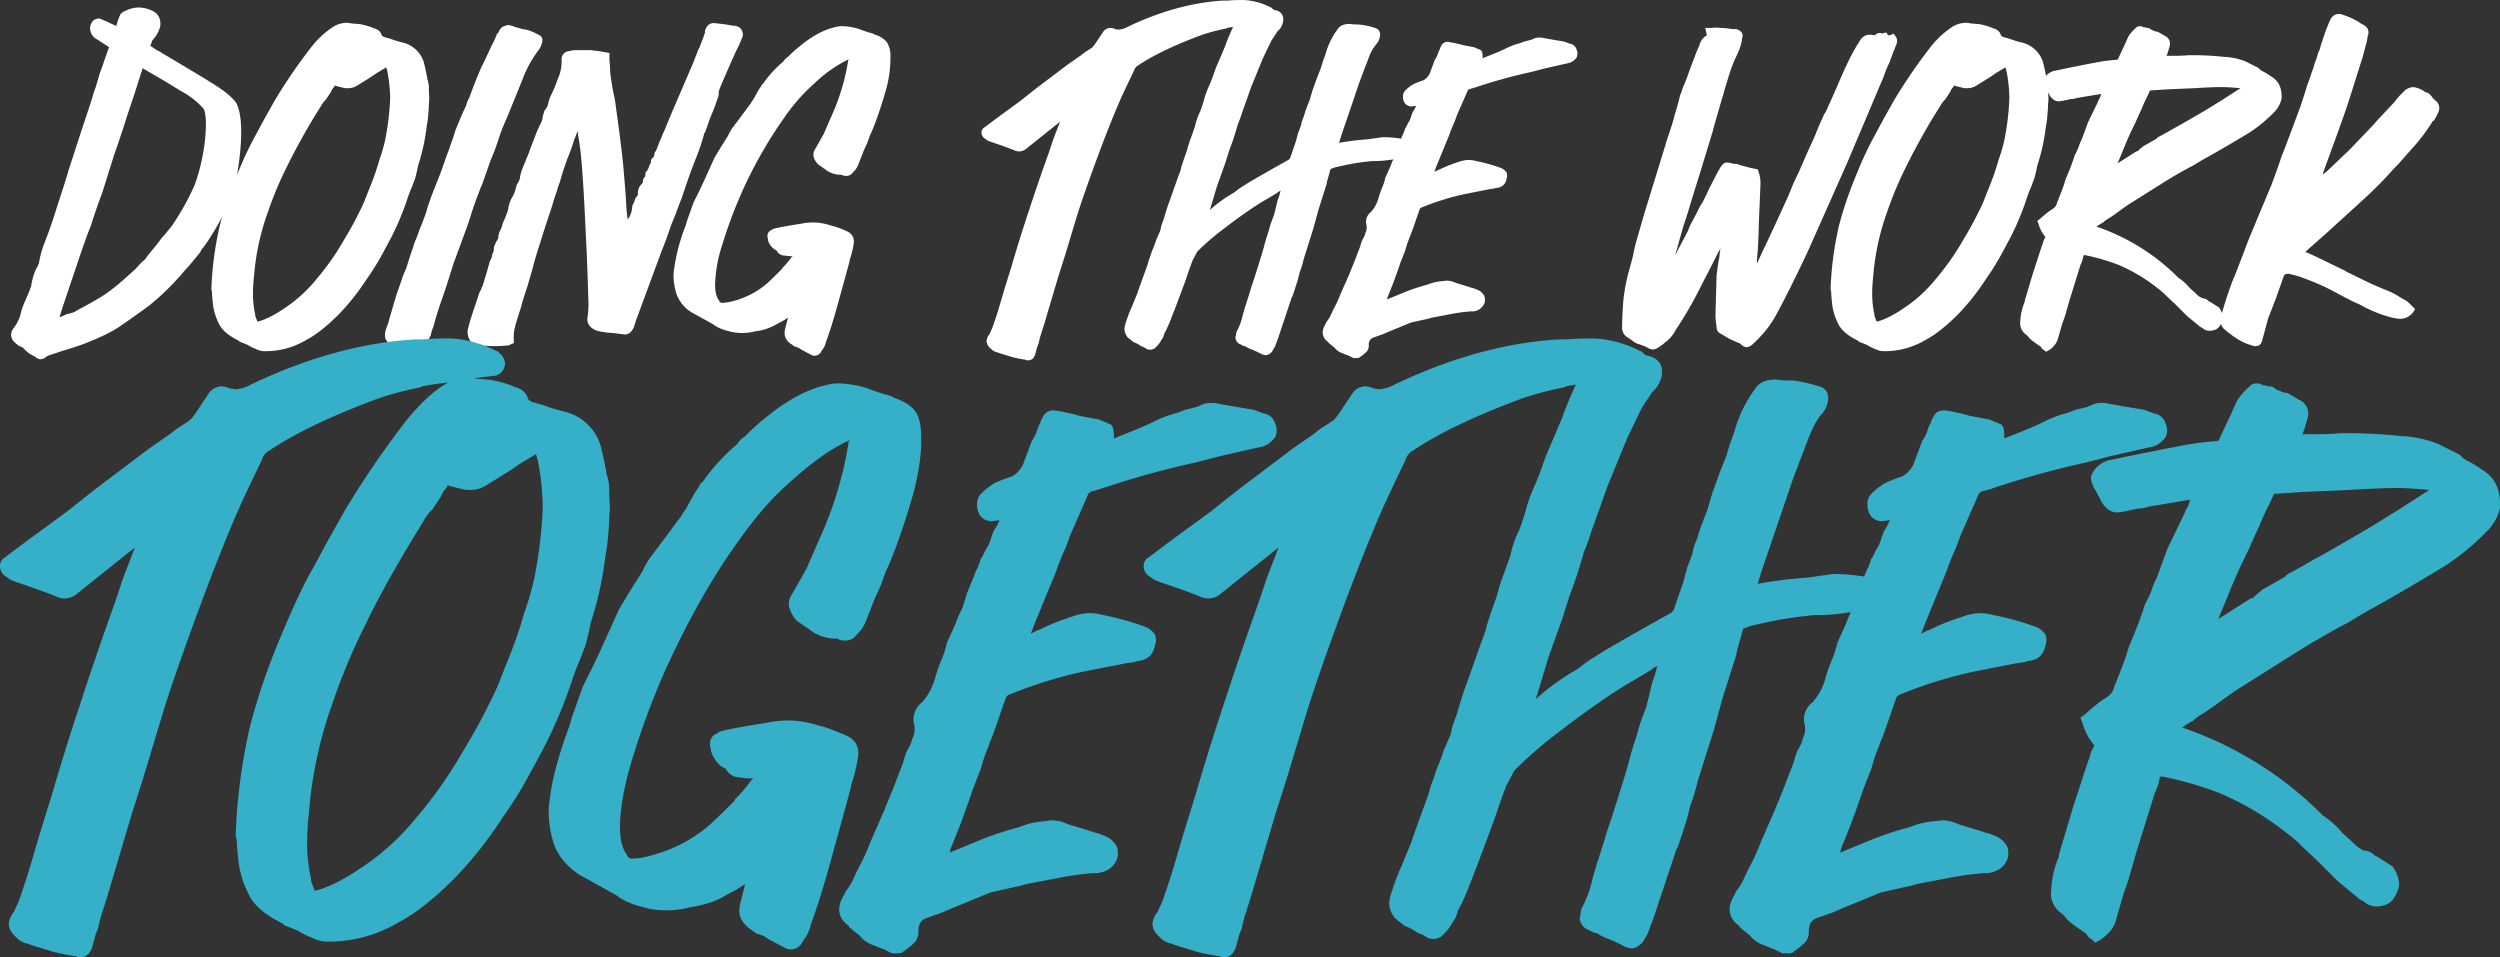
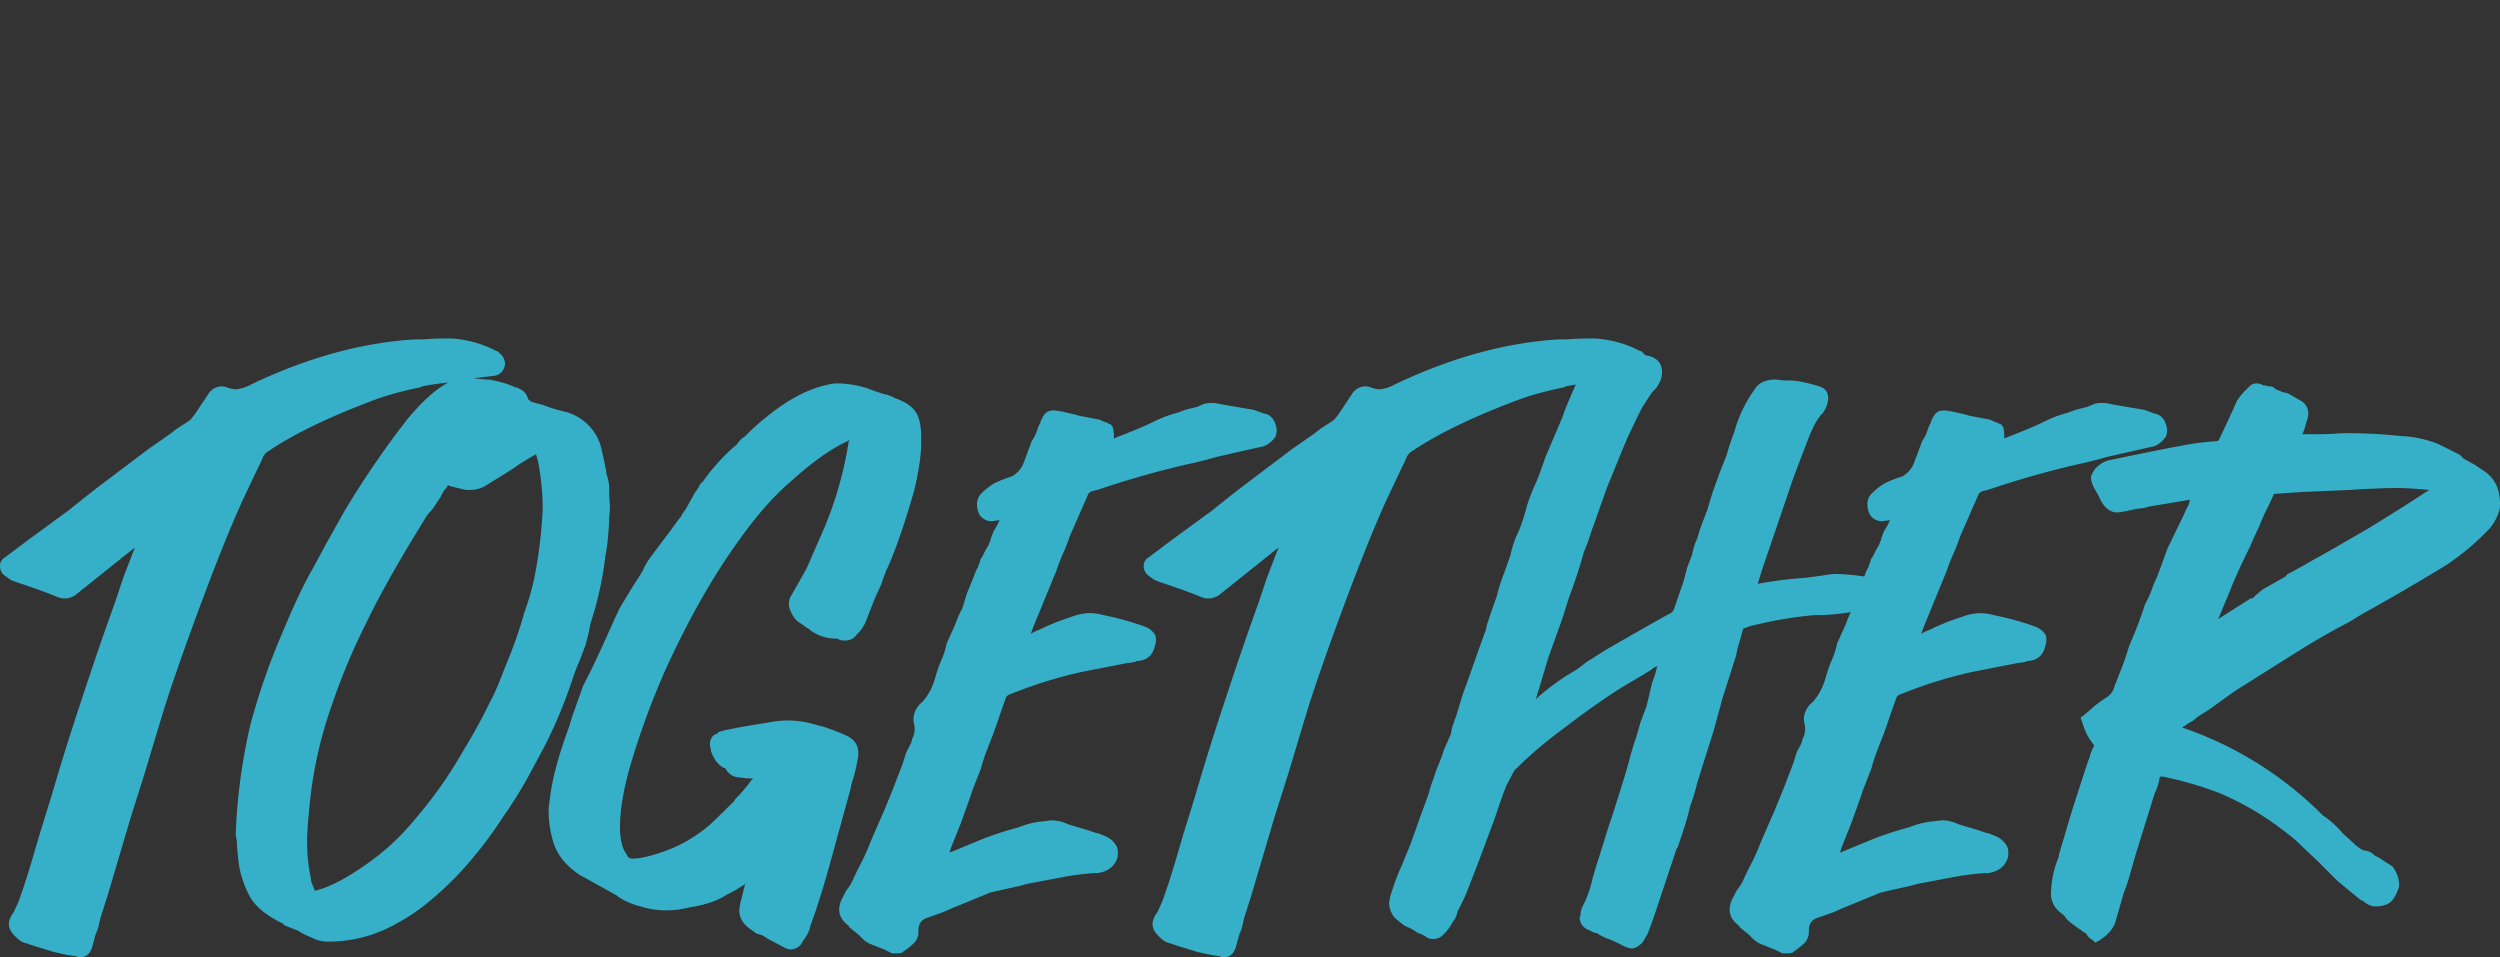
<svg xmlns="http://www.w3.org/2000/svg" width="893" height="341.925" viewBox="0 0 893 341.925">
  <rect x="0" y="0" width="893" height="341.925" fill="#333333" stroke="none" />
  <g id="Group_652" data-name="Group 652" transform="translate(-364 -426.96)">
    <g id="Group_597" data-name="Group 597" transform="translate(367.965 426.96)">
-       <path id="Path_2007" data-name="Path 2007" d="M3.617,24.385l-.61,1.627a33.609,33.609,0,0,0-2.033,7.32L.567,34.349l-.2.407-.407.61a24.027,24.027,0,0,0-1.83,6.507l-.2.2-.2.813-1.627,3.863a29.446,29.446,0,0,0-1.423,3.66,14.4,14.4,0,0,1-2.847,6.3,3.791,3.791,0,0,0-.813,2.44A3.515,3.515,0,0,0-7.77,61.6a5.759,5.759,0,0,0,1.22,1.017l.2.2.813.407q1.016.406,1.017.61a11.951,11.951,0,0,0,3.05,2.44l1.22.61a2.53,2.53,0,0,0,1.83.813,2.71,2.71,0,0,0,1.627-.61.182.182,0,0,0,.2-.2l1.22-.61q3.25-1.02,4.27-1.423,4.88-1.424,8.133-2.643,8.946-3.46,13.217-6.507,2.44-1.626,9.76-6.913A92.3,92.3,0,0,0,53.231,35.772q1.42-1.42,4.677-5.49a3.607,3.607,0,0,0,1.017-1.627l1.017-1.22a82.142,82.142,0,0,0,4.88-7.727,61.346,61.346,0,0,0,6.507-15.86c.677-3.117,3.875-21.192-.042-27.934a22.9,22.9,0,0,0-4.372-4.067q-2.543-1.83-4.981-3.253l-1.22-.813L49.529-38.93l-4.473-2.643a9.057,9.057,0,0,0-1.83-1.017l-2.44-1.627a.828.828,0,0,1,.2-.61l.407-1.22s-.4.449,1.362-1.722a13.033,13.033,0,0,0,1.423-3.05,5.6,5.6,0,0,0-.2-3.354,4.6,4.6,0,0,0-2.033-2.339,11.955,11.955,0,0,0-5.287-1.423,10.828,10.828,0,0,0-4.88,1.22,4.5,4.5,0,0,0-1.729,1.22,23.817,23.817,0,0,0-1.463,4.162L26.349-52.35a8.093,8.093,0,0,0-1.83-.813l-.407-.2-1.423-.61a3.316,3.316,0,0,0-2.44.813,4.14,4.14,0,0,0-1.017,3.05,4.682,4.682,0,0,0,1.423,2.847l.813.61.407.2,4.067,2.643v.2L24.925-40.76,23.1-35.473a12.436,12.436,0,0,0-.813,2.44L21.672-31a19.621,19.621,0,0,1-1.017,3.05L19.842-25.1c-1.627,4.88-5.381,16.211-5.651,17.157L11.547.188q-1.02,3.66-3.863,12.2-2.034,6.71-4.067,12M12.36,51.226a6.547,6.547,0,0,1-1.627.407,4.962,4.962,0,0,1-1.22.61,8.286,8.286,0,0,0-1.017.407h-.2l1.22-3.863,6.1-18.1q2.846-8.336,3.863-10.574Q21.1,14.829,23.544,8.321L27.814-5.3c.813-2.167,4.158-12.207,4.431-13.294l3.05-9.15,2.643-8.337v-.2l1.017.61,7.32,4.27,5.287,3.253a28.68,28.68,0,0,1,8.133,6.3c1.76,2.44,1.056,16.218-3.211,27.528a92.236,92.236,0,0,1-7.93,14.234q-2.44,3.05-2.643,3.253l-1.423,1.627q-.814,1.22-2.847,3.66t-2.847,3.66l-.2.2-.813.61-2.237,2.44q-4.88,4.474-6.913,6.1a55.2,55.2,0,0,1-5.287,3.863q-5.084,3.05-8.744,4.88a4.782,4.782,0,0,1-2.237,1.017M71.917,1.408a137.65,137.65,0,0,0-6.3,18.3,118.928,118.928,0,0,0-3.05,22.367v.2a4.451,4.451,0,0,0,.2,1.423q0,1.22.407,4.88a21.059,21.059,0,0,0,2.44,7.117q1.83,3.05,6.913,5.49v.2l3.05,1.22a13.408,13.408,0,0,0,2.847,1.423,6.878,6.878,0,0,0,3.457.813,28.439,28.439,0,0,0,14.64-4.067q5.08-2.64,11.59-9.15a83.645,83.645,0,0,0,9.964-12.607,88.02,88.02,0,0,0,5.794-9.354q2.745-5.08,3.356-6.3a100.7,100.7,0,0,0,5.287-12.81,39.916,39.916,0,0,1,1.627-4.27l1.22-3.253.61-2.44.407-2.033a69.608,69.608,0,0,0,3.05-13.827l.407-2.44q.4-4.066.407-5.9a14.136,14.136,0,0,0,.1-2.847c-.07-.813-.1-1.491-.1-2.033V-29.3a9.5,9.5,0,0,0-.1-1.322,12.306,12.306,0,0,0-.508-1.931,2.883,2.883,0,0,0-.2-1.22q-.206-1.42-1.017-4.677a10.449,10.449,0,0,0-7.32-6.913,34.474,34.474,0,0,1-4.677-1.423l-2.237-.61a3.015,3.015,0,0,1-.813-.61,3.086,3.086,0,0,0-2.033-2.237.7.7,0,0,0-.509-.2.683.683,0,0,1-.508-.2,22.322,22.322,0,0,0-5.287-1.423h-.407l-2.237-.2a5.371,5.371,0,0,0-1.627-.2,9.319,9.319,0,0,0-4.677,1.423,32.312,32.312,0,0,0-7.727,7.117A187.781,187.781,0,0,0,85.134-24.619l-3.66,6.507-2.847,5.287a123.814,123.814,0,0,0-6.71,14.234m5.9,36.194a87.29,87.29,0,0,1,4.88-22.367,128.7,128.7,0,0,1,6.913-16.47,231.588,231.588,0,0,1,12-21.35,9.558,9.558,0,0,1,1.83-2.44l1.22-1.83a9.129,9.129,0,0,0,1.017-1.83l.813-1.017.2-.407.407.2,2.44.61a5.265,5.265,0,0,0,1.627.2,6.44,6.44,0,0,0,3.253-.813q1.624-1.016,3.457-2.136t3.863-2.541l3.05-1.83a.18.18,0,0,0,.2-.2l.407,1.423a54.452,54.452,0,0,1,1.017,9.76,94.681,94.681,0,0,1-1.83,15.047,60.8,60.8,0,0,1-2.033,6.913,87.346,87.346,0,0,1-3.457,9.964q-.41,1.02-1.526,3.863a44.881,44.881,0,0,1-2.338,5.083q-2.036,4.27-5.49,9.964a89.655,89.655,0,0,1-9.76,13.827A49.61,49.61,0,0,1,89.4,48.989q-6.1,4.27-10.37,5.287c-.137-.271-.407-.947-.813-2.033v-.407a34.7,34.7,0,0,1-.813-7.93q0-2.236.407-6.3m81.6-32.737q.406-1.22,2.847-8.133l1.423-3.457,1.22-3.457a56.32,56.32,0,0,1,3.05-7.93q.406-1.016,3.05-7.523l2.643-6.507a40.543,40.543,0,0,1,6.1-10.98l.61-1.22v-.2a2.889,2.889,0,0,0,.407-1.627A1.751,1.751,0,0,0,179.743-48a19.166,19.166,0,0,0-2.44-1.22,12.825,12.825,0,0,0-2.44-.813l-1.22-.2c-.407-.133-1.356-.407-2.847-.813a3.285,3.285,0,0,0-1.423-.407l-.2-.2h-.2a5.751,5.751,0,0,0-2.541.711A4.548,4.548,0,0,0,165.1-49.02l-.61.61a.831.831,0,0,1-.2.61,25.833,25.833,0,0,1-1.627,3.457q-1.02,2.24-1.931,4.168T159-36.616q-2.24,5.084-4.27,10.777a11.944,11.944,0,0,0-1.22,3.05q-1.424,2.85-3.863,8.947a50.127,50.127,0,0,1-1.627,4.88A39.435,39.435,0,0,1,146.6-5.1q-2.034,6.1-3.253,8.947l-2.237,5.693c-.273.813-.578,1.7-.914,2.643s-.645,1.966-.916,3.05L137.856,19.1l-1.017,2.44a40.4,40.4,0,0,1-1.627,4.27l-2.033,6.1q-.814,2.644-1.017,3.253l-1.22,2.847q-.41,1.424-2.237,6.507l-2.643,8.947a11.14,11.14,0,0,1-.61,2.033q-.4,1.02-.813,2.44-.4,2.644,1.017,3.66a89.7,89.7,0,0,0,8.337,4.677l1.83.407q1.83,0,3.05-2.237a4.232,4.232,0,0,0,.813-1.627l.61-2.44.61-1.22a16.624,16.624,0,0,1,1.017-3.253q.81-3.25,2.237-7.523,2.44-6.91,3.66-10.98l1.22-3.863,2.847-7.727,2.237-6.1q.61-1.83,1.119-3.457t.914-2.847q2.03-5.69,3.253-8.54m58.114-2.44a2.14,2.14,0,0,0-.813,1.83l-.2.61a.18.18,0,0,0-.2.2,4.477,4.477,0,0,0-1.423,3.253v.813a.18.18,0,0,0-.2.2l-.61.813a3.086,3.086,0,0,0-.407,1.22.828.828,0,0,0-.2.61h-.2l-.407,1.22a7.127,7.127,0,0,1-.407,2.237,8.094,8.094,0,0,1-.813,1.83c-.273.273-.407.477-.407.61l-.407-3.66q-.2-4.676-1.017-14.03-.41-4.88-1.627-14.234l-.61-4.473-.61-4.473q-.2-1.83-1.017-5.49-.2-1.016-.61-3.762a32.839,32.839,0,0,1-.407-4.778l-.2-2.237V-41.7l-1.22-.2-1.22-.2a17.225,17.225,0,0,0-2.847-.407,10.986,10.986,0,0,0-2.44-.2h-3.863a11.051,11.051,0,0,0-3.05.407,2.775,2.775,0,0,0-2.44,2.847v.61a14.306,14.306,0,0,1-1.22,6.1l-.407,1.017a41.151,41.151,0,0,1-2.237,5.287c-.136.273-.407,1.017-.813,2.237a5.4,5.4,0,0,1-1.22,2.847,1.374,1.374,0,0,0-.407,1.017.689.689,0,0,0-.2.508.7.7,0,0,1-.2.509,6.7,6.7,0,0,1-.407,2.033l-1.627,3.457-2.44,6.3a29.905,29.905,0,0,1-1.423,3.66q-.2.61-1.017,2.542a21.963,21.963,0,0,0-1.22,3.761,3.019,3.019,0,0,1-.2,1.118c-.136.341-.273.645-.407.916l-.61,1.017L171.163,7.1a10.11,10.11,0,0,1-1.22,2.847,11.549,11.549,0,0,0-1.423,4.473l-.2.61-.407,1.017a16.055,16.055,0,0,1-.813,2.033,10.416,10.416,0,0,0-.711,1.932,8.442,8.442,0,0,1-.916,2.134l-.407,1.423v.813a7.991,7.991,0,0,1-.813,1.423l-.61,1.423a2.264,2.264,0,0,0-.2,1.017v.61l-.61,1.627-.2,1.017-.61,1.22-1.22,4.27-1.423,4.677a1.374,1.374,0,0,0-.407,1.017l-.61,1.017-2.44,7.32q-1.22,3.66-1.627,5.49a5.475,5.475,0,0,0,.407,4.067,3.147,3.147,0,0,0,2.643,2.033,55.211,55.211,0,0,0,5.693.407,49.531,49.531,0,0,0,5.083-.2,3.285,3.285,0,0,0,1.423-.407l.2-.2.813-.2V59.766a10.817,10.817,0,0,1,.2-2.44l.61-2.643a.831.831,0,0,0,.2-.61l1.627-5.083q.61-2.44,2.237-7.32l1.83-6.3q1.016-4.066,2.847-9.557.61-2.236,4.27-13.217.61-2.236,1.627-5.083a19.21,19.21,0,0,1,1.017-3.05,91.923,91.923,0,0,1,2.847-8.744,60.567,60.567,0,0,0,2.237-6.3l1.22-3.05v-.2a3.541,3.541,0,0,1,.2,1.423q.81,4.474,1.22,9.354.81,9.15,1.627,27.857.406,7.12.813,21.147a34.558,34.558,0,0,1-.2,6.3q-.814,3.66,3.253,5.287a29.935,29.935,0,0,0,5.9.813l3.253.407q2.64.61,4.067-2.44l.61-2.033,1.423-3.863,7.727-20.944,1.83-4.677,1.83-5.287,1.423-3.457q.406-1.22,2.237-5.9.61-1.83,2.847-8.337l1.83-4.88a79.153,79.153,0,0,0,3.253-9.354.828.828,0,0,1,.2-.61.18.18,0,0,1,.2-.2l1.22-3.457q.61-1.83,1.526-3.966a48.1,48.1,0,0,0,1.728-4.778,3.106,3.106,0,0,0,.407-1.22v-1.017l.2-.813q1.42-3.66,5.9-13.624l1.017-2.033,1.22-2.847a2.982,2.982,0,0,0,0-2.643,2.594,2.594,0,0,0-2.033-1.627,2.3,2.3,0,0,0-1.017-.2h-.407a46.505,46.505,0,0,0-5.693-.813q-3.05-.61-4.067,2.643v.61l-.61,1.83-1.423,3.66a7.85,7.85,0,0,0-.813,1.83L234.6-38.04l-3.05,7.117-4.473,10.37-2.847,6.913a13.435,13.435,0,0,0-1.017,2.44,13.437,13.437,0,0,0-1.017,2.44,7.627,7.627,0,0,0-.407,1.017,5.167,5.167,0,0,1-.61,1.22,1.978,1.978,0,0,0-.407,1.423.828.828,0,0,0-.2.61,1.747,1.747,0,0,0-1.017,1.83v.2a.18.18,0,0,1-.2.2c-.136.273-.407.949-.813,2.033a.589.589,0,0,0-.2.407.18.18,0,0,1-.2.2q-.61.41-.61,1.83Zm42.232-33.347-.61.61a7.094,7.094,0,0,1-1.017,1.627l-2.033,3.66a7.166,7.166,0,0,0-1.017,1.627.18.18,0,0,0-.2.2l-.2.2-1.627,2.237-4.27,5.693a15.289,15.289,0,0,0-1.627,2.847l-1.017,1.627-1.423,2.237-2.44,4.067-3.863,8.54-1.83,3.863-.61,1.22-1.22,2.44-2.237,6.3-.61,2.033a65.559,65.559,0,0,0-4.067,15.454,10.985,10.985,0,0,0-.2,2.44,22.57,22.57,0,0,0,1.017,6.3,12.83,12.83,0,0,0,5.49,6.71q.812.41,7.727,4.27l.2.2a14.729,14.729,0,0,0,4.677,2.033,17.3,17.3,0,0,0,5.49.813,19.282,19.282,0,0,0,4.677-.61,18.954,18.954,0,0,0,7.727-2.643,26.127,26.127,0,0,0,3.863-2.237l-.813,3.253a11.169,11.169,0,0,0-.407,2.237,4.71,4.71,0,0,0,2.237,3.863l1.423,1.017a4.776,4.776,0,0,1,2.237,1.017l3.457,1.83a2.508,2.508,0,0,0,1.423.407,2.934,2.934,0,0,0,2.033-1.017l.61-1.017a6.858,6.858,0,0,0,1.423-3.05q1.83-4.88,3.863-12.2L289.24,37.4l1.22-4.473a6.614,6.614,0,0,1,.407-1.627,35.68,35.68,0,0,0,1.017-4.27q.812-3.66-2.44-5.083a29.683,29.683,0,0,0-5.693-2.033,20.4,20.4,0,0,0-5.083-1.017,19.894,19.894,0,0,0-5.49.407q-5.288.814-8.134,1.423a11.2,11.2,0,0,0-2.237.61v.2a1.973,1.973,0,0,0-1.22.813,2.5,2.5,0,0,0-.407,1.423,2.256,2.256,0,0,0,.2,1.017V25.2a5.65,5.65,0,0,0,3.05,3.66,3.284,3.284,0,0,0,3.05,1.83,10.8,10.8,0,0,0,2.44.2h.2a.18.18,0,0,1-.2.2,30.591,30.591,0,0,1-3.457,4.067l-.2.407q-4.474,4.474-5.49,5.287a29.58,29.58,0,0,1-8.743,5.083,22.03,22.03,0,0,1-6.913,1.627,1.088,1.088,0,0,1-1.22-.813q-1.424-1.83-1.423-5.693a49.576,49.576,0,0,1,2.44-13.827,164.784,164.784,0,0,1,6.913-18.707,157.373,157.373,0,0,1,15.454-27.247,66.035,66.035,0,0,1,10.777-12.2,48.01,48.01,0,0,1,12.2-8.54.18.18,0,0,1-.2.2,76.551,76.551,0,0,1-6.1,20.334l-2.643,6.1-1.83,3.253-1.627,2.847a3.7,3.7,0,0,0-.2,2.033,5.555,5.555,0,0,0,2.237,3.253l.61.407.813.61q.2,0,.61.407A8.987,8.987,0,0,0,287,1.815h.61a2.87,2.87,0,0,0,1.627.407A2.738,2.738,0,0,0,291.68,1a7.472,7.472,0,0,0,2.033-3.05l1.83-4.677,1.22-2.643c.135-.407.474-1.353,1.017-2.847q.812-1.626,2.033-4.88,2.236-6.1,3.863-12A41.217,41.217,0,0,0,305.1-40.276a9.008,9.008,0,0,0-1.22-5.184,8.232,8.232,0,0,0-4.27-2.746,6.342,6.342,0,0,0-2.237-.813c-.407-.133-.914-.306-1.524-.508s-1.255-.439-1.932-.712a21.512,21.512,0,0,0-5.9-1.017,7.22,7.22,0,0,0-2.033.2q-6.3,1.22-13.217,6.913a43.558,43.558,0,0,0-4.27,3.863,4.669,4.669,0,0,0-1.627,1.627,41.054,41.054,0,0,0-7.117,7.727M338.445-11.4l1.423,1.017,1.017.407q6.1,2.034,8.947,3.253a3.948,3.948,0,0,0,3.863-.813l11.184-8.947.813-.61-.407,1.017-2.033,5.287-1.627,4.88q-3.66,10.17-7.117,20.74-3.254,9.76-6.1,19.52l-2.643,8.54-1.017,3.457q-1.63,5.694-3.253,10.167l-1.017,2.237a4.452,4.452,0,0,0-1.017,2.44,3.927,3.927,0,0,0,1.627,2.847,4.1,4.1,0,0,0,2.237,1.22q1.016.406,4.473,1.423l.61.2a41.718,41.718,0,0,0,5.083,1.017,1.186,1.186,0,0,0,.813.2q2.03,0,2.643-2.643l.61-2.237a7.53,7.53,0,0,0,.61-1.729c.133-.61.271-1.188.407-1.728L360,55.292l4.88-16.47,2.643-8.337,3.863-12.81q2.03-6.71,6.71-19.52,5.9-16.06,9.964-25.01,3.456-7.32,4.067-8.54a2.981,2.981,0,0,1,1.423-1.83q8.13-5.49,22.977-10.98a72.528,72.528,0,0,1,8.54-2.237l.407-.2q1.83-.406,5.49-.813a2.294,2.294,0,0,1,1.017-.2l3.863-.61,4.88-.61a2.515,2.515,0,0,0,1.83-1.83,2.446,2.446,0,0,0-.407-2.237l-1.017-1.017h-.2a23.214,23.214,0,0,0-9.557-2.643q-3.864,0-5.693.2h-1.83q-16.47,1.02-33.957,9.354a7.843,7.843,0,0,1-3.253,1.017,6.372,6.372,0,0,1-1.83-.407,2.905,2.905,0,0,0-2.134,0,3.263,3.263,0,0,0-1.729,1.423L378.1-44.75l-.813,1.017a21.574,21.574,0,0,1-1.83,1.22,18.07,18.07,0,0,0-2.237,1.627l-4.677,3.253L357.762-29.5l-2.847,2.237-3.05,2.44-8.337,6.1-4.88,3.66a1.993,1.993,0,0,0-1.017,1.83,2.519,2.519,0,0,0,.813,1.83M462.3-.219l1.627-.61,1.83-.407a83.18,83.18,0,0,1,11.387-1.83,41.371,41.371,0,0,0,4.473-.2q1.83-.2,3.05-.407h.2a5.019,5.019,0,0,0,4.067-3.05,2.9,2.9,0,0,0,.407-1.627,2.883,2.883,0,0,0-.2-1.22A2.751,2.751,0,0,0,486.7-11.2a43.17,43.17,0,0,0-4.677-.407,10.951,10.951,0,0,0-2.44.2q-4.27.61-4.677.61a88.143,88.143,0,0,0-9.557,1.22l.813-2.643,6.3-18.5q.4-1.22,3.457-9.15a15.171,15.171,0,0,1,2.847-5.083,5.619,5.619,0,0,0,1.22-2.847,2.422,2.422,0,0,0-1.83-2.847,23.622,23.622,0,0,0-6.1-1.22,15.293,15.293,0,0,1-2.847-.2q-3.256,0-4.473,2.033a27.122,27.122,0,0,0-4.27,8.947,49.45,49.45,0,0,0-1.627,4.88l-1.22,3.05-1.627,4.473q-.816,2.644-1.017,3.457l-1.017,2.643-.61,1.627-.61,2.033a12.442,12.442,0,0,0-1.017,3.253l-1.017,2.643-.813,3.05-1.83,5.287a1.861,1.861,0,0,1-1.22,1.423Q439.928.6,433.628,4.255l-3.863,2.44-1.83,1.423-1.017.61a47.7,47.7,0,0,0-7.727,5.693L420,11.778l1.83-6.1,1.83-5.083,1.22-3.457q1.22-4.066,2.033-6.1,1.42-4.066,2.237-7.117a46.924,46.924,0,0,0,1.627-4.473l.2-.61c.133-.271.407-1.017.813-2.237l2.237-6.3,3.66-8.947a3.6,3.6,0,0,0,.407-1.017c.407-.813.844-1.729,1.321-2.746s1.049-2.2,1.729-3.558q.2-.406,2.237-3.457l.813-.813a5.929,5.929,0,0,0,1.22-3.05,3.243,3.243,0,0,0-2.643-3.66,43.068,43.068,0,0,0-9.15-1.017,3.967,3.967,0,0,0-4.067,2.44q-.41.814-.916,1.931t-1.118,2.542q-2.036,4.474-2.847,6.913l-3.457,8.133L420-32.549l-.813,2.033a36.451,36.451,0,0,0-1.83,4.677,41.164,41.164,0,0,1-1.627,5.083,22.146,22.146,0,0,0-1.83,5.287l-1.22,3.457a40.591,40.591,0,0,0-1.627,5.083l-1.017,2.847-.61,1.83-.407,1.22-.2,1.017q-1.426,3.864-1.627,4.473l-2.44,6.913q-.61,1.424-2.033,6.3l-.813,2.237-.2.813-.2,1.017L400.077,25a40.41,40.41,0,0,1-1.627,4.27q-.41,1.424-.813,2.44a11.267,11.267,0,0,0-.61,2.033l-1.017,2.847-.61,1.627-2.237,6.3-1.83,4.473a44.165,44.165,0,0,0-2.033,5.287,9.693,9.693,0,0,0-.61,2.643,5.187,5.187,0,0,0,1.22,3.05l2.033,1.627a9.682,9.682,0,0,1,2.643,1.423,6.969,6.969,0,0,1,2.033,1.017,2.992,2.992,0,0,0,2.847-.2,10.153,10.153,0,0,0,2.44-3.05,4.852,4.852,0,0,0,1.017-2.237,40.6,40.6,0,0,0,2.643-5.9q1.014-2.44,4.473-11.794.61-1.626,1.22-3.457t1.423-4.067a.831.831,0,0,0,.2-.61q1.624-3.05,1.83-3.457a89.1,89.1,0,0,1,9.964-8.54q5.284-4.066,10.777-7.727,2.234-1.42,4.168-2.541t3.559-2.136a3.382,3.382,0,0,1,.508-.407,4.119,4.119,0,0,1,.916-.407l-.2.2a20.548,20.548,0,0,1-1.017,3.253l-.61,2.643-.61,2.44-1.22,3.253-.813,2.847q-1.22,3.66-1.627,5.49L437.491,31.1l-2.237,7.117-1.22,3.66-.61,2.033-1.22,3.863-.407,1.22-.813,2.847a23.011,23.011,0,0,1-2.033,5.693,3.14,3.14,0,0,0-.407,1.321,2.045,2.045,0,0,1-.2.916,2.739,2.739,0,0,0,1.83,2.643l1.22.61a1.374,1.374,0,0,1,1.017.407l1.22.61a31.27,31.27,0,0,1,3.66,1.627,4.682,4.682,0,0,0,1.83.61,3.389,3.389,0,0,0,2.237-1.22,8.11,8.11,0,0,0,.813-1.423l.2-.2,1.22-3.253,4.88-14.64.2-.2q.61-1.83,1.321-3.966t1.322-4.778a34.3,34.3,0,0,0,1.423-4.677l1.017-3.253,2.44-7.727,1.83-6.71,2.847-8.947a19,19,0,0,1,.61-2.542q.4-1.319.813-2.948m3.719,44.328a43.553,43.553,0,0,1-2.033,4.574q-1.02,1.935-1.627,3.356a10.528,10.528,0,0,1-1.423,2.237L460.12,55.9a5.063,5.063,0,0,0-.61,2.237,4.15,4.15,0,0,0,2.033,3.457v.2l2.237,1.83a6.069,6.069,0,0,0,3.05,2.033c.271.133.947.407,2.033.813l1.627.813h1.017a2.883,2.883,0,0,0,1.22-.2.179.179,0,0,1,.2-.2,18.742,18.742,0,0,0,2.237-1.83,3.325,3.325,0,0,0,.813-2.44,2.517,2.517,0,0,1,1.627-2.643l3.457-1.22,1.83-.813,2.033-.813,5.9-2.44q1.626-.406,6.3-1.423l1.423-.407,7.524-1.423a57.909,57.909,0,0,1,6.3-.813h.813a4.712,4.712,0,0,0,3.863-2.44,2.89,2.89,0,0,0,.407-1.627,3.542,3.542,0,0,0-.2-1.423,4.906,4.906,0,0,0-2.033-2.033c-.273-.133-.949-.407-2.033-.813h-.2l-1.83-.61-4.067-1.22a7.664,7.664,0,0,0-3.457-.813l-1.627.2a16.427,16.427,0,0,0-5.083,1.22A70.639,70.639,0,0,0,489.4,43.5l-6.913,2.847.2-.813,2.033-5.083q2.236-6.1,2.44-6.913l1.83-4.677a33.559,33.559,0,0,1,1.22-3.761c.54-1.425.947-2.472,1.22-3.152q.61-1.626,1.22-3.457t1.423-4.067a1.306,1.306,0,0,1,1.017-1.017,91.629,91.629,0,0,1,15.047-4.677q1.016-.2,9.353-1.83a6.633,6.633,0,0,0,2.033-.407,3.665,3.665,0,0,0,3.66-3.253,3.176,3.176,0,0,0,0-2.237,4.434,4.434,0,0,0-2.033-1.627,59.69,59.69,0,0,0-8.744-2.44,11.475,11.475,0,0,0-2.643-.407,10.935,10.935,0,0,0-3.457.61q-3.66,1.22-4.473,1.627c-.68.273-1.29.543-1.83.813a10.549,10.549,0,0,1-1.423.61l-1.22.61.61-1.627,4.677-11.387q.61-1.83,1.423-3.66t1.423-3.66l3.66-8.337a1.391,1.391,0,0,1,1.22-1.017L513.8-29.3a186.355,186.355,0,0,1,19.724-5.49l2.44-.61,2.237-.61,2.643-.61,6.3-1.423a4.717,4.717,0,0,0,3.05-2.033,3.458,3.458,0,0,0,0-2.847,3.059,3.059,0,0,0-2.033-2.033h-.2l-2.237-.813-3.66-.61-3.457-.61a5.365,5.365,0,0,0-1.627-.2,5.351,5.351,0,0,0-1.627.2l-1.423.61-2.44.61-1.627.61a23.841,23.841,0,0,0-4.88,1.83q-2.44,1.22-7.727,3.253a.828.828,0,0,1-.61.2,9.8,9.8,0,0,0-.2-2.237l-.407-.61-.61-.2c0-.133-.136-.2-.407-.2l-1.423-.61-4.27-.813-.61-.2-2.643-.61-1.22-.2a2.478,2.478,0,0,0-3.05,1.423l-.2.407a.828.828,0,0,0-.2.61,6.065,6.065,0,0,0-.712,1.627,8.618,8.618,0,0,1-1.118,2.237l-1.83,4.88a5.688,5.688,0,0,1-2.237,2.44,29.9,29.9,0,0,0-3.66,1.423,13.707,13.707,0,0,0-2.847,2.237,3.025,3.025,0,0,0-.813,2.237,4.265,4.265,0,0,0,.61,2.237,3.078,3.078,0,0,0,2.44,1.22l1.423-.2h.2a13.465,13.465,0,0,1-1.22,2.237l-.61,1.627v.2l-.2.407-.2.61-.61,1.017-.813,1.627a1.374,1.374,0,0,0-.407,1.017,3.521,3.521,0,0,0-.407,1.017,7.85,7.85,0,0,0-.813,1.83l-1.423,3.457-1.017,3.253a22.288,22.288,0,0,0-1.423,3.253l-1.83,4.067a16.962,16.962,0,0,1-1.017,3.253,28.405,28.405,0,0,0-1.423,4.067l-.2.61a12.125,12.125,0,0,1-2.44,4.27,4.635,4.635,0,0,0-1.83,3.863l.2,1.017a4.727,4.727,0,0,1-.2,2.237,3.087,3.087,0,0,0-.407,1.22l-.61,1.22a6.062,6.062,0,0,0-.712,1.627c-.2.68-.374,1.22-.508,1.627l-2.033,5.287-1.83,4.473ZM570.326,30.892l-1.018,3.863a63.973,63.973,0,0,0-2.44,12.4q-.408,5.694-.405,8.743v.2a4.04,4.04,0,0,0,2.439,4.067l.407.407.408.2.812.61a4.823,4.823,0,0,0,2.238,1.017,11.6,11.6,0,0,0,1.321.509,6.255,6.255,0,0,1,1.524.711,3.643,3.643,0,0,0,1.83.61,3.279,3.279,0,0,0,1.423-.407,15.977,15.977,0,0,0,2.848-2.033,12.575,12.575,0,0,0,4.065-4.88l.61-.813a152.717,152.717,0,0,0,8.54-15.047l1.017-2.033q.812-1.42,4.473-8.744l1.22-2.237a17.046,17.046,0,0,0-.407,3.05l-.405,2.033-.61,4.473-.408,14.437a25.285,25.285,0,0,0,.408,4.067,2.385,2.385,0,0,0,1.015,2.237q.812.41,2.44,1.423a13.936,13.936,0,0,0,2.848,1.423l.812.407a4.4,4.4,0,0,1,1.628.813,2.923,2.923,0,0,0,2.033,1.017,3.953,3.953,0,0,0,1.83-.813,37.355,37.355,0,0,0,3.253-3.253,35.8,35.8,0,0,0,5.489-7.624q2.236-4.167,2.645-4.982,4.674-9.15,8.742-17.894L641.9,8.728l4.88-10.98,11.185-26.434,1.83-4.27a41.908,41.908,0,0,1,2.235-5.49q.406-1.22,2.238-5.9a3.623,3.623,0,0,0,.405-1.627A2.763,2.763,0,0,0,663.86-48l-.407-.61-.61.2a.18.18,0,0,1-.2.2,3.207,3.207,0,0,1-.914.2c-.2,0-.374-.133-.508-.407l-.408-.61-.813.2c-.272,0-.407.07-.407.2h-.2a2.236,2.236,0,0,0-2.642.61h-.2q-3.458-.81-5.083,1.83a69.477,69.477,0,0,0-4.879,8.947q-.816,1.63-3.863,8.744l-2.645,5.9-.813,1.83a8.758,8.758,0,0,0-1.015,1.83q-2.036,4.474-2.848,6.71l-3.05,6.71L629.7.595l-2.033,4.27-1.83,4.473-3.05,6.71q-4.474,9.76-6.3,13.42l-1.83,4.067a25.789,25.789,0,0,1,.2-3.863q.4-6.1.405-9.354l.61-14.844a11.977,11.977,0,0,0-.813-5.083V-.015l-.61-.2-2.033-.407q-3.864-1.016-4.473-1.22a.84.84,0,0,0-.61-.2h-.812l-1.628-.407a3.629,3.629,0,0,0-1.728,0,4,4,0,0,0-1.322,1.22,36.089,36.089,0,0,0-2.033,3.66L597.369,7.1l-.61,1.423-.813,1.627A15.191,15.191,0,0,1,594.319,13L592.9,15.845l-1.83,3.457a13.4,13.4,0,0,0-1.015,2.44l-3.661,6.913-1.017,2.033,3.05-10.777q1.22-3.456,3.253-10.37l3.05-9.76L599-14.249v-.2l1.625-5.693q.406-1.42.916-3.152t1.119-3.761l.2-.813q.406-1.42,1.729-5.693a49.674,49.674,0,0,1,2.948-7.523,17.955,17.955,0,0,0,1.83-6.1,1.847,1.847,0,0,0-.405-2.033,3.268,3.268,0,0,0-1.83-1.017h-1.425a25.608,25.608,0,0,0-4.067-.407,11.676,11.676,0,0,0-3.05,0h-2.44l.61,2.643a5.229,5.229,0,0,0-2.44,2.847.689.689,0,0,0-.2.508.7.7,0,0,1-.2.509L592.9-41.7l-1.625,4.27q-.612,1.63-1.322,3.66t-1.729,4.27q-.2.61-.407,1.322a8.89,8.89,0,0,1-.61,1.524l-.813,3.253-1.22,4.067q-.408,1.83-1.625,5.49l-1.425,4.27-.2.813-7.523,24.4-3.05,10.574q-.814,3.254-1.015,4.677M650.3,1.408a137.643,137.643,0,0,0-6.3,18.3,118.931,118.931,0,0,0-3.05,22.367v.2a4.45,4.45,0,0,0,.2,1.423q0,1.22.407,4.88a21.06,21.06,0,0,0,2.44,7.117q1.83,3.05,6.914,5.49v.2l3.05,1.22a13.41,13.41,0,0,0,2.847,1.423,6.878,6.878,0,0,0,3.457.813,28.439,28.439,0,0,0,14.64-4.067q5.08-2.64,11.59-9.15a83.645,83.645,0,0,0,9.964-12.607,88,88,0,0,0,5.794-9.354q2.745-5.08,3.356-6.3a100.691,100.691,0,0,0,5.287-12.81,39.936,39.936,0,0,1,1.627-4.27l1.22-3.253.61-2.44.407-2.033a69.607,69.607,0,0,0,3.05-13.827l.407-2.44q.4-4.066.407-5.9a14.137,14.137,0,0,0,.1-2.847c-.07-.813-.1-1.491-.1-2.033V-29.3a9.506,9.506,0,0,0-.1-1.322,12.317,12.317,0,0,0-.508-1.931,2.883,2.883,0,0,0-.2-1.22q-.206-1.42-1.017-4.677a10.449,10.449,0,0,0-7.32-6.913,34.473,34.473,0,0,1-4.677-1.423l-2.237-.61a3.015,3.015,0,0,1-.813-.61,3.086,3.086,0,0,0-2.033-2.237.7.7,0,0,0-.509-.2.683.683,0,0,1-.508-.2A22.321,22.321,0,0,0,693.4-52.07H693l-2.237-.2a5.371,5.371,0,0,0-1.627-.2,9.319,9.319,0,0,0-4.677,1.423,32.312,32.312,0,0,0-7.727,7.117,187.792,187.792,0,0,0-13.217,19.317l-3.66,6.507-2.847,5.287A123.8,123.8,0,0,0,650.3,1.408m5.9,36.194a87.288,87.288,0,0,1,4.88-22.367,128.692,128.692,0,0,1,6.914-16.47,231.591,231.591,0,0,1,12-21.35,9.557,9.557,0,0,1,1.83-2.44l1.22-1.83a9.133,9.133,0,0,0,1.017-1.83l.813-1.017.2-.407.407.2,2.44.61a5.265,5.265,0,0,0,1.627.2,6.44,6.44,0,0,0,3.253-.813q1.624-1.016,3.457-2.136t3.863-2.541l3.05-1.83a.18.18,0,0,0,.2-.2l.407,1.423a54.454,54.454,0,0,1,1.017,9.76,94.672,94.672,0,0,1-1.83,15.047,60.788,60.788,0,0,1-2.033,6.913,87.35,87.35,0,0,1-3.457,9.964q-.41,1.02-1.526,3.863a44.88,44.88,0,0,1-2.338,5.083q-2.036,4.27-5.49,9.964a89.654,89.654,0,0,1-9.76,13.827,49.61,49.61,0,0,1-10.573,9.76q-6.1,4.27-10.37,5.287c-.137-.271-.407-.947-.813-2.033v-.407a34.693,34.693,0,0,1-.813-7.93q0-2.236.407-6.3m54.1,20.944,1.22,1.017q0,.2.813,1.017,1.22,1.016,3.66,2.643a2.57,2.57,0,0,0,1.22,1.22l.61.61.813-.407a7.412,7.412,0,0,0,3.457-4.067l1.627-5.693a38.2,38.2,0,0,0,1.423-4.27l1.22-4.27,3.863-12.4a10.248,10.248,0,0,0,1.017-3.253.18.18,0,0,0,.2-.2h.2a74.413,74.413,0,0,1,12,3.457,60.015,60.015,0,0,1,14.03,8.337,24.051,24.051,0,0,1,3.253,2.847l3.05,2.847,4.27,4.27,4.677,3.863.813.407a3.562,3.562,0,0,0,2.643,1.017,5.414,5.414,0,0,0,2.44-.61q1.42-.81,2.237-3.66a6.48,6.48,0,0,0-1.423-4.067l-2.847-1.83-.407-.2-.407-.2a2.936,2.936,0,0,0-2.033-1.017,6.072,6.072,0,0,1-2.643-1.83l-2.033-1.83a17.933,17.933,0,0,0-4.067-3.66,75.63,75.63,0,0,0-29.281-18.3l1.83-1.22h.2a15.742,15.742,0,0,1,2.847-2.033q1.22-.81,2.746-1.932t3.558-2.541l12.607-7.93q5.49-3.456,10.98-6.3l2.643-1.627q8.13-4.47,17.487-10.167a52.638,52.638,0,0,0,8.947-7.523A10.054,10.054,0,0,0,802-25.229q.406-5.49-3.457-7.93l-1.83-1.22L794.48-35.6l-.813-.813-4.473-2.237a24.071,24.071,0,0,0-7.117-1.627h-.407a104.548,104.548,0,0,0-12.81-.61,56.912,56.912,0,0,1-5.693.2h-2.237a12.693,12.693,0,0,0,.813-2.44,6.656,6.656,0,0,0,.407-1.627,3.034,3.034,0,0,0-1.83-3.05l-2.44-1.423-1.017-.2-1.423-.61a.179.179,0,0,1-.2-.2,1.991,1.991,0,0,0-1.423-.407l-.61-.2H752.8a2.515,2.515,0,0,0-1.423-.407,1.95,1.95,0,0,0-1.423.61l-.2.2a14.116,14.116,0,0,0-2.44,2.847q-1.63,3.66-2.033,4.473l-1.627,3.457c-.136.273-.273.407-.407.407a57.419,57.419,0,0,0-7.727,1.017q-3.46.61-14.234,2.847a5.223,5.223,0,0,0-2.44,1.017,4.534,4.534,0,0,0-1.83,2.44,3.937,3.937,0,0,0,.61,2.44l.813,1.423.2.407q1.42,3.254,3.863,3.253l1.423-.2,2.847-.61a7.062,7.062,0,0,0,2.237-.407l8.54-1.423a5.747,5.747,0,0,1-.61,1.729,7.157,7.157,0,0,0-.61,1.321q-.61,1.22-3.457,7.117l-2.237,6.1a13.432,13.432,0,0,0-1.017,2.44,22.569,22.569,0,0,1-1.423,3.05,79.605,79.605,0,0,1-3.253,8.54,60.584,60.584,0,0,1-2.237,6.3c-.136.407-.273.781-.407,1.118s-.273.645-.407.916a3.617,3.617,0,0,1-1.627,2.44,24.478,24.478,0,0,0-3.253,2.44l-1.423,1.22-.813.61.407,1.017a11.961,11.961,0,0,0,2.44,4.677v.2a6.911,6.911,0,0,0-.813,1.83,6.478,6.478,0,0,1-.407,1.22l-.813,2.44-2.44,7.523L710.3,46.752v.407a20.214,20.214,0,0,0-1.627,7.117,4.9,4.9,0,0,0,1.627,4.27m33.144-60.8,2.44-5.9q1.626-4.066,4.067-8.947.61-1.42,1.119-2.542t.914-1.931a35.705,35.705,0,0,1,1.83-4.067l1.22-2.643,6.1-.407,9.557-.407q6.506-.406,9.964-.407,2.236,0,6.71.407l-1.017.61q-4.27,2.85-11.59,7.32-9.76,5.694-11.387,6.507-3.46,2.034-5.49,3.05l-.61.61-4.677,2.643-1.423,1.22-.407.407a.828.828,0,0,1-.61.2Zm58.478-2.237q-1.02,3.254-3.457,9.76l-4.677,11.184-3.457,8.337-4.677,12.2-1.423,3.457q-2.64,7.32-3.864,12.2a4.274,4.274,0,0,0,1.627,4.677q5.086,4.27,8.947,5.287a3.607,3.607,0,0,0,1.627.407,2.883,2.883,0,0,0,1.22-.2c.677-.273,1.15-1.017,1.423-2.237l.61-2.237,1.423-5.287,2.847-7.32,2.643-7.523a1.3,1.3,0,0,1,.61-.813,2.3,2.3,0,0,1,1.017-.2,1.631,1.631,0,0,1,1.017.2l1.017.2a38.607,38.607,0,0,1,4.27,1.423,81.493,81.493,0,0,1,10.777,4.88q5.69,3.05,7.117,3.66l1.423.61a45.657,45.657,0,0,0,10.777,4.473,16.653,16.653,0,0,0,3.457.61,5.8,5.8,0,0,0,4.88-2.44l.61-1.017-.813-.813-.61-.61a11.616,11.616,0,0,0-1.83-1.627,28.291,28.291,0,0,1-2.643-1.526,24.264,24.264,0,0,0-3.253-1.728L837.1,42.075l-2.847-1.22-7.93-3.863a8.775,8.775,0,0,1-1.83-1.017l-4.27-2.033q-5.694-2.846-8.54-4.067a3.133,3.133,0,0,0-1.22-.407l.813-.813,6.913-6.1L832.015,9.948A136.941,136.941,0,0,0,841.978-.219l1.83-1.83q1.016-1.22,5.186-5.9a64.878,64.878,0,0,0,7.014-9.354l.407-.2a24.138,24.138,0,0,0,1.627-3.05,3.4,3.4,0,0,0-1.22-4.27l-.61-.61-.407-.407-.2-.407-1.017-1.017a3.133,3.133,0,0,0-1.22-.407l-.813-.61a9.46,9.46,0,0,0-3.457-1.22,5.6,5.6,0,0,0-2.847,1.017l-1.017,1.017a23.655,23.655,0,0,0-2.847,3.253l-6.1,6.507-1.22,1.423-8.744,9.15L818.188.595l-1.627,1.22c.133,0,.2-.133.2-.407l2.643-7.32,2.237-6.1q3.25-8.946,4.677-13.42L831-40.276l1.017-3.863A19.824,19.824,0,0,0,832.828-48l.2-.407q.406-2.44-2.44-3.66l-1.22-.813a24.687,24.687,0,0,0-5.49-2.44,3.263,3.263,0,0,0-4.27,1.423q-.814,1.63-2.033,4.88l-1.627,4.88a6.33,6.33,0,0,1-.813,2.237,38.2,38.2,0,0,1-1.423,4.27,11.594,11.594,0,0,1-.61,2.033,25.284,25.284,0,0,0-.813,2.44l-1.22,3.253q-.41,1.63-2.237,7.117l-3.253,8.744-1.83,4.88Z" transform="translate(8.99 60.61)" fill="#fff" />
-     </g>
+       </g>
    <g id="Group_610" data-name="Group 610" transform="translate(364 547.855)">
      <path id="Path_2006" data-name="Path 2006" d="M.4,24.243l2.444,1.746,1.746.7q10.475,3.494,15.364,5.587a6.778,6.778,0,0,0,6.634-1.4l19.2-15.364,1.4-1.048-.7,1.746L43,25.291l-2.793,8.38Q33.922,51.136,27.986,69.287,22.4,86.048,17.51,102.809l-4.539,14.666-1.746,5.936q-2.8,9.779-5.587,17.459L3.893,144.71a7.645,7.645,0,0,0-1.746,4.19q0,2.438,2.793,4.888a7.045,7.045,0,0,0,3.841,2.1q1.744.7,7.682,2.444l1.048.349a71.793,71.793,0,0,0,8.729,1.746,2.037,2.037,0,0,0,1.4.349q3.485,0,4.539-4.539l1.048-3.841a12.984,12.984,0,0,0,1.048-2.967c.229-1.048.464-2.042.7-2.969l2.444-7.682,8.38-28.284,4.539-14.316,6.634-22q3.485-11.523,11.523-33.521Q78.615,13.076,85.6-2.294q5.934-12.57,6.984-14.666A5.122,5.122,0,0,1,95.028-20.1q13.961-9.428,39.457-18.856A124.6,124.6,0,0,1,149.151-42.8l.7-.349q3.143-.7,9.428-1.4a3.94,3.94,0,0,1,1.746-.349l6.634-1.048,8.38-1.048a4.317,4.317,0,0,0,3.143-3.143q.7-1.39-.7-3.841l-1.746-1.746h-.349a39.877,39.877,0,0,0-16.411-4.539q-6.636,0-9.777.349h-3.143q-28.284,1.752-58.313,16.062A13.469,13.469,0,0,1,83.156-42.1a10.936,10.936,0,0,1-3.143-.7,5,5,0,0,0-3.666,0,5.608,5.608,0,0,0-2.969,2.444l-4.889,7.333-1.4,1.746a37.245,37.245,0,0,1-3.143,2.1,31.089,31.089,0,0,0-3.841,2.793L52.079-20.8,33.573-6.834,28.684-2.993,23.447,1.2,9.13,11.673.75,17.958A3.422,3.422,0,0,0-1,21.1,4.323,4.323,0,0,0,.4,24.243m98.888,22A236.35,236.35,0,0,0,88.464,77.668a204.235,204.235,0,0,0-5.238,38.41v.349a7.652,7.652,0,0,0,.349,2.444q0,2.1.7,8.38a36.175,36.175,0,0,0,4.19,12.221q3.143,5.238,11.872,9.428v.349l5.238,2.1a23.059,23.059,0,0,0,4.889,2.444,11.813,11.813,0,0,0,5.936,1.4,48.84,48.84,0,0,0,25.141-6.984q8.723-4.533,19.9-15.713a143.593,143.593,0,0,0,17.11-21.649A151.093,151.093,0,0,0,188.5,94.778q4.714-8.723,5.762-10.825a172.875,172.875,0,0,0,9.079-22,68.658,68.658,0,0,1,2.793-7.333l2.1-5.587,1.048-4.19.7-3.492a119.525,119.525,0,0,0,5.238-23.744l.7-4.19q.694-6.981.7-10.126a24.333,24.333,0,0,0,.174-4.889c-.119-1.4-.174-2.559-.174-3.492v-1.4a16.359,16.359,0,0,0-.175-2.269,20.932,20.932,0,0,0-.872-3.318,4.954,4.954,0,0,0-.349-2.1q-.353-2.438-1.746-8.031A17.945,17.945,0,0,0,200.9-34.07a59.188,59.188,0,0,1-8.031-2.444l-3.841-1.048a5.172,5.172,0,0,1-1.4-1.048,5.3,5.3,0,0,0-3.492-3.841,1.207,1.207,0,0,0-.874-.349,1.171,1.171,0,0,1-.872-.349,38.359,38.359,0,0,0-9.079-2.444h-.7l-3.841-.349a9.227,9.227,0,0,0-2.793-.349,16,16,0,0,0-8.031,2.444q-5.942,3.494-13.269,12.221a322.569,322.569,0,0,0-22.7,33.172L115.7,12.72,110.811,21.8q-4.544,7.684-11.523,24.443M109.415,108.4a149.886,149.886,0,0,1,8.38-38.41A221.068,221.068,0,0,1,129.667,41.7q6.979-14.666,20.6-36.664a16.415,16.415,0,0,1,3.143-4.19l2.1-3.143a15.665,15.665,0,0,0,1.746-3.143l1.4-1.746.349-.7.7.349,4.19,1.048a9.022,9.022,0,0,0,2.793.349,11.052,11.052,0,0,0,5.587-1.4q2.789-1.744,5.936-3.666t6.634-4.365l5.238-3.143a.31.31,0,0,0,.349-.349l.7,2.444A93.469,93.469,0,0,1,192.869.15a162.486,162.486,0,0,1-3.143,25.839,104.441,104.441,0,0,1-3.492,11.872,149.918,149.918,0,0,1-5.936,17.11q-.7,1.752-2.62,6.634a77.112,77.112,0,0,1-4.015,8.729q-3.5,7.333-9.428,17.11a153.9,153.9,0,0,1-16.761,23.744,85.155,85.155,0,0,1-18.157,16.761q-10.475,7.333-17.808,9.079c-.236-.464-.7-1.625-1.4-3.492v-.7a59.594,59.594,0,0,1-1.4-13.618q0-3.839.7-10.825M250.163-9.278,249.116-8.23a12.186,12.186,0,0,1-1.746,2.793L243.878.848a12.21,12.21,0,0,0-1.746,2.793.31.31,0,0,0-.349.349l-.349.349-2.793,3.841-7.333,9.777a26.136,26.136,0,0,0-2.793,4.889l-1.746,2.793-2.444,3.841-4.19,6.984L213.5,51.13l-3.143,6.634-1.048,2.1-2.1,4.19-3.841,10.825-1.048,3.492q-5.942,16.064-6.984,26.538a18.884,18.884,0,0,0-.349,4.19,38.688,38.688,0,0,0,1.746,10.825q2.1,6.636,9.428,11.523,1.39.7,13.269,7.333l.349.349a25.244,25.244,0,0,0,8.031,3.492,29.683,29.683,0,0,0,9.428,1.4,33.114,33.114,0,0,0,8.031-1.048q8.723-1.39,13.269-4.539a44.983,44.983,0,0,0,6.634-3.841l-1.4,5.587a18.987,18.987,0,0,0-.7,3.841q0,3.839,3.841,6.634l2.444,1.746a8.2,8.2,0,0,1,3.841,1.746l5.936,3.143a4.31,4.31,0,0,0,2.444.7,5.046,5.046,0,0,0,3.492-1.746l1.048-1.746a11.786,11.786,0,0,0,2.444-5.238q3.143-8.38,6.634-20.951l5.587-20.252,2.1-7.682a11.239,11.239,0,0,1,.7-2.793,61.876,61.876,0,0,0,1.746-7.333q1.39-6.285-4.19-8.729-7.333-3.143-9.777-3.492a35.089,35.089,0,0,0-8.73-1.746,34.171,34.171,0,0,0-9.428.7q-9.085,1.4-13.967,2.444a19.188,19.188,0,0,0-3.841,1.048v.349a3.388,3.388,0,0,0-2.1,1.4,4.28,4.28,0,0,0-.7,2.444,3.864,3.864,0,0,0,.349,1.746v.7q1.744,4.895,5.238,6.285a5.638,5.638,0,0,0,5.238,3.143,18.48,18.48,0,0,0,4.19.349h.349a.31.31,0,0,1-.349.349,52.719,52.719,0,0,1-5.936,6.984l-.349.7q-7.684,7.684-9.428,9.079a50.79,50.79,0,0,1-15.015,8.729q-7.684,2.8-11.872,2.793a1.865,1.865,0,0,1-2.1-1.4q-2.446-3.143-2.444-9.777,0-9.771,4.19-23.744a282.9,282.9,0,0,1,11.872-32.124q12.57-27.579,26.538-46.79Q272.511-1.594,281.59-9.278q11.523-10.475,20.951-14.666a.31.31,0,0,1-.349.349,131.641,131.641,0,0,1-10.475,34.918L287.176,21.8l-3.143,5.587-2.793,4.889a6.322,6.322,0,0,0-.349,3.492q1.39,4.19,3.841,5.587l1.048.7,1.4,1.048c.229,0,.578.234,1.048.7a15.425,15.425,0,0,0,8.729,3.143H298a4.921,4.921,0,0,0,2.793.7,4.7,4.7,0,0,0,4.19-2.1,12.854,12.854,0,0,0,3.492-5.238l3.143-8.031,2.1-4.539c.229-.7.813-2.324,1.746-4.889q1.39-2.791,3.492-8.38,3.839-10.475,6.634-20.6,2.791-11.523,2.444-19.2,0-5.934-2.1-8.9T318.6-38.958a10.92,10.92,0,0,0-3.841-1.4c-.7-.229-1.572-.523-2.62-.874s-2.154-.752-3.316-1.221A36.98,36.98,0,0,0,298.7-44.2a12.4,12.4,0,0,0-3.492.349q-10.827,2.1-22.7,11.872a74.236,74.236,0,0,0-7.333,6.634,8,8,0,0,0-2.793,2.793A70.42,70.42,0,0,0,250.163-9.278m59.776,128.847a74.956,74.956,0,0,1-3.492,7.856q-1.752,3.323-2.793,5.762a18.1,18.1,0,0,1-2.444,3.841l-1.4,2.793a8.7,8.7,0,0,0-1.048,3.841q0,3.494,3.492,5.936v.349l3.841,3.143a10.427,10.427,0,0,0,5.238,3.492c.464.229,1.625.7,3.492,1.4l2.793,1.4h1.746a4.955,4.955,0,0,0,2.1-.349.308.308,0,0,1,.349-.349,32.275,32.275,0,0,0,3.841-3.143,5.713,5.713,0,0,0,1.4-4.19c0-2.329.927-3.841,2.793-4.539l5.936-2.1,3.143-1.4,3.492-1.4,10.126-4.19q2.791-.7,10.825-2.444l2.444-.7,12.92-2.444a99.631,99.631,0,0,1,10.825-1.4h1.4q4.886-.7,6.634-4.19a4.966,4.966,0,0,0,.7-2.793,6.086,6.086,0,0,0-.349-2.444,8.428,8.428,0,0,0-3.492-3.492c-.47-.229-1.631-.7-3.492-1.4H390.6l-3.143-1.048-6.984-2.1a13.163,13.163,0,0,0-5.936-1.4l-2.793.349a28.24,28.24,0,0,0-8.729,2.1,121.348,121.348,0,0,0-12.92,4.19l-11.872,4.889.349-1.4,3.492-8.729q3.839-10.475,4.19-11.872l3.143-8.031a57.686,57.686,0,0,1,2.1-6.461q1.39-3.664,2.1-5.412,1.048-2.791,2.1-5.936t2.444-6.984a2.243,2.243,0,0,1,1.746-1.746,157.342,157.342,0,0,1,25.839-8.031q1.744-.343,16.062-3.143a11.385,11.385,0,0,0,3.492-.7q5.238-.343,6.285-5.587a5.462,5.462,0,0,0,0-3.841,7.625,7.625,0,0,0-3.492-2.793,102.53,102.53,0,0,0-15.015-4.19,19.746,19.746,0,0,0-4.539-.7,18.777,18.777,0,0,0-5.936,1.048q-6.285,2.1-7.682,2.793c-1.168.47-2.216.933-3.143,1.4a18.093,18.093,0,0,1-2.444,1.048l-2.1,1.048,1.048-2.793,8.031-19.554q1.048-3.143,2.444-6.285t2.444-6.285L387.457-4.04a2.389,2.389,0,0,1,2.1-1.746l2.444-.7a320.1,320.1,0,0,1,33.87-9.428l4.19-1.048,3.841-1.048,4.539-1.048L449.262-21.5q2.791-.343,5.238-3.492a5.939,5.939,0,0,0,0-4.889,5.255,5.255,0,0,0-3.492-3.492h-.349l-3.841-1.4-6.285-1.048L434.6-36.863a9.221,9.221,0,0,0-2.793-.349,9.2,9.2,0,0,0-2.793.349l-2.444,1.048-4.19,1.048-2.793,1.048a40.94,40.94,0,0,0-8.38,3.143q-4.19,2.1-13.269,5.587a1.421,1.421,0,0,1-1.048.349,16.842,16.842,0,0,0-.349-3.841l-.7-1.048-1.048-.349c0-.229-.234-.349-.7-.349l-2.444-1.048-7.333-1.4-1.048-.349-4.539-1.048-2.1-.349q-3.847-.7-5.238,2.444l-.349.7a1.421,1.421,0,0,0-.349,1.048,10.416,10.416,0,0,0-1.223,2.793,14.805,14.805,0,0,1-1.92,3.841l-3.143,8.38a9.768,9.768,0,0,1-3.841,4.19,51.447,51.447,0,0,0-6.285,2.444A23.544,23.544,0,0,0,349.4-4.739,5.194,5.194,0,0,0,348-.9a7.322,7.322,0,0,0,1.048,3.841,5.284,5.284,0,0,0,4.19,2.1l2.444-.349h.349a23.2,23.2,0,0,1-2.1,3.841l-1.048,2.793v.349l-.349.7-.349,1.048-1.048,1.746-1.4,2.793a2.359,2.359,0,0,0-.7,1.746,6.05,6.05,0,0,0-.7,1.746,13.446,13.446,0,0,0-1.4,3.143l-2.444,5.936-1.746,5.587a38.18,38.18,0,0,0-2.444,5.587l-3.143,6.984a29.179,29.179,0,0,1-1.746,5.587,48.751,48.751,0,0,0-2.444,6.984l-.349,1.048a20.843,20.843,0,0,1-4.19,7.333,7.96,7.96,0,0,0-3.143,6.634l.349,1.746a8.125,8.125,0,0,1-.349,3.841,5.3,5.3,0,0,0-.7,2.1l-1.048,2.1a10.416,10.416,0,0,0-1.223,2.793c-.349,1.168-.644,2.1-.872,2.793l-3.492,9.079-3.143,7.682Zm98.987-95.326,2.444,1.746,1.746.7q10.475,3.494,15.364,5.587a6.778,6.778,0,0,0,6.634-1.4l19.2-15.364,1.4-1.048-.7,1.746-3.492,9.079-2.793,8.38q-6.285,17.465-12.221,35.616-5.589,16.761-10.475,33.521L421.5,117.474l-1.746,5.936q-2.8,9.779-5.587,17.459l-1.746,3.841a7.645,7.645,0,0,0-1.746,4.19q0,2.438,2.793,4.888a7.045,7.045,0,0,0,3.841,2.1q1.744.7,7.682,2.444l1.048.349a71.8,71.8,0,0,0,8.73,1.746,2.037,2.037,0,0,0,1.4.349q3.486,0,4.539-4.539l1.048-3.841a12.984,12.984,0,0,0,1.048-2.967c.229-1.048.464-2.042.7-2.969l2.444-7.682,8.38-28.284,4.539-14.316,6.634-22q3.485-11.523,11.523-33.521,10.124-27.579,17.11-42.949,5.934-12.57,6.984-14.666a5.122,5.122,0,0,1,2.444-3.143q13.961-9.428,39.457-18.856A124.607,124.607,0,0,1,557.677-42.8l.7-.349q3.143-.7,9.428-1.4a3.94,3.94,0,0,1,1.746-.349l6.634-1.048,8.38-1.048a4.318,4.318,0,0,0,3.143-3.143q.7-1.39-.7-3.841l-1.746-1.746h-.349A39.877,39.877,0,0,0,568.5-60.258q-6.636,0-9.777.349h-3.143Q527.3-58.157,497.269-43.847a13.469,13.469,0,0,1-5.587,1.746,10.936,10.936,0,0,1-3.143-.7,5,5,0,0,0-3.666,0,5.608,5.608,0,0,0-2.969,2.444l-4.888,7.333-1.4,1.746a37.244,37.244,0,0,1-3.143,2.1,31.086,31.086,0,0,0-3.841,2.793L460.6-20.8,442.1-6.834,437.21-2.993,431.972,1.2,417.656,11.673l-8.38,6.285A3.422,3.422,0,0,0,407.53,21.1a4.323,4.323,0,0,0,1.4,3.143m212.685,19.2,2.793-1.048,3.143-.7A143.036,143.036,0,0,1,647.1,38.56a70.9,70.9,0,0,0,7.682-.349q3.143-.343,5.238-.7h.349a8.614,8.614,0,0,0,6.984-5.238,4.978,4.978,0,0,0,.7-2.793,4.955,4.955,0,0,0-.349-2.1,4.725,4.725,0,0,0-4.19-2.793,74.285,74.285,0,0,0-8.031-.7,18.815,18.815,0,0,0-4.19.349q-7.333,1.048-8.031,1.048a151.455,151.455,0,0,0-16.411,2.1l1.4-4.539L639.071-8.929q.694-2.1,5.936-15.713,2.438-6.285,4.888-8.729a9.648,9.648,0,0,0,2.1-4.889q.343-3.839-3.143-4.889-6.99-2.1-10.475-2.1a26.223,26.223,0,0,1-4.889-.349q-5.591,0-7.682,3.492a46.578,46.578,0,0,0-7.333,15.364,85.167,85.167,0,0,0-2.793,8.38l-2.1,5.238-2.793,7.682Q609.388-.9,609.041.5L607.3,5.039l-1.048,2.793L605.2,11.324a21.369,21.369,0,0,0-1.746,5.587l-1.746,4.539-1.4,5.238-3.143,9.079a3.19,3.19,0,0,1-2.1,2.444q-11.874,6.637-22.7,12.92l-6.634,4.19L562.6,57.765l-1.746,1.048a81.941,81.941,0,0,0-13.269,9.777l1.4-4.539,3.143-10.475,3.143-8.729,2.1-5.936q2.1-6.981,3.492-10.475,2.438-6.981,3.841-12.221a80.459,80.459,0,0,0,2.793-7.682l.349-1.048c.229-.464.7-1.746,1.4-3.841l3.841-10.825,6.285-15.364a6.155,6.155,0,0,0,.7-1.746q1.047-2.1,2.269-4.713t2.969-6.111q.343-.7,3.841-5.936l1.4-1.4q2.1-3.143,2.1-5.238.343-4.886-4.539-6.285a74,74,0,0,0-15.713-1.746q-5.238,0-6.984,4.19-.7,1.4-1.572,3.318t-1.92,4.364q-3.5,7.684-4.889,11.872l-5.936,13.967-2.1,5.936-1.4,3.492a62.631,62.631,0,0,0-3.143,8.031,70.721,70.721,0,0,1-2.793,8.729,38.042,38.042,0,0,0-3.143,9.079L536.412,23.2a69.816,69.816,0,0,0-2.794,8.729l-1.746,4.889-1.048,3.143-.7,2.1-.349,1.746q-2.446,6.637-2.793,7.682l-4.19,11.872Q521.746,65.8,519.3,74.176l-1.4,3.841-.349,1.4-.349,1.746-2.444,5.587a69.3,69.3,0,0,1-2.793,7.333q-.7,2.446-1.4,4.19a19.35,19.35,0,0,0-1.048,3.492l-1.746,4.889-1.048,2.793-3.841,10.825-3.143,7.682a75.96,75.96,0,0,0-3.492,9.079,16.646,16.646,0,0,0-1.048,4.539,8.9,8.9,0,0,0,2.1,5.238L500.8,149.6a16.587,16.587,0,0,1,4.539,2.444,11.95,11.95,0,0,1,3.492,1.746,5.138,5.138,0,0,0,4.889-.349,17.415,17.415,0,0,0,4.19-5.238,8.33,8.33,0,0,0,1.746-3.841,69.643,69.643,0,0,0,4.539-10.126q1.744-4.19,7.682-20.252,1.048-2.791,2.1-5.936t2.444-6.984a1.427,1.427,0,0,0,.349-1.048q2.789-5.238,3.143-5.936a153.017,153.017,0,0,1,17.11-14.666q9.074-6.981,18.506-13.269,3.839-2.438,7.157-4.364t6.111-3.667a5.847,5.847,0,0,1,.872-.7,7.1,7.1,0,0,1,1.572-.7l-.349.349a35.207,35.207,0,0,1-1.746,5.587l-1.048,4.539-1.048,4.19-2.1,5.587-1.4,4.889q-2.1,6.285-2.793,9.428l-1.746,5.936-3.841,12.221-2.1,6.285-1.048,3.492-2.1,6.634-.7,2.1-1.4,4.889a39.481,39.481,0,0,1-3.492,9.777,5.394,5.394,0,0,0-.7,2.27,3.509,3.509,0,0,1-.349,1.571A4.7,4.7,0,0,0,566.441,151l2.1,1.048a2.359,2.359,0,0,1,1.746.7l2.1,1.048a53.613,53.613,0,0,1,6.285,2.793,8.041,8.041,0,0,0,3.143,1.048q1.744,0,3.841-2.1a13.963,13.963,0,0,0,1.4-2.444l.349-.349,2.095-5.587,8.38-25.141.349-.349q1.048-3.143,2.269-6.808t2.27-8.206a58.792,58.792,0,0,0,2.444-8.031l1.746-5.587,4.19-13.269,3.143-11.523,4.888-15.364a32.5,32.5,0,0,1,1.048-4.364q.694-2.268,1.4-5.064M628,119.569a74.659,74.659,0,0,1-3.492,7.856q-1.75,3.323-2.793,5.762a18.1,18.1,0,0,1-2.444,3.841l-1.4,2.793a8.7,8.7,0,0,0-1.048,3.841q0,3.494,3.492,5.936v.349l3.841,3.143a10.438,10.438,0,0,0,5.238,3.492c.464.229,1.627.7,3.492,1.4l2.793,1.4h1.746a4.946,4.946,0,0,0,2.1-.349.308.308,0,0,1,.349-.349,32.16,32.16,0,0,0,3.841-3.143,5.707,5.707,0,0,0,1.4-4.19q0-3.494,2.793-4.539l5.936-2.1,3.143-1.4,3.492-1.4,10.126-4.19q2.791-.7,10.825-2.444l2.444-.7,12.92-2.444a99.631,99.631,0,0,1,10.825-1.4h1.4q4.886-.7,6.634-4.19a4.966,4.966,0,0,0,.7-2.793,6.059,6.059,0,0,0-.349-2.444,8.428,8.428,0,0,0-3.492-3.492c-.468-.229-1.631-.7-3.492-1.4h-.349l-3.143-1.048-6.984-2.1a13.159,13.159,0,0,0-5.936-1.4l-2.793.349a28.24,28.24,0,0,0-8.729,2.1,121.342,121.342,0,0,0-12.92,4.19l-11.872,4.889.349-1.4,3.492-8.729q3.839-10.475,4.19-11.872l3.143-8.031a57.7,57.7,0,0,1,2.1-6.461q1.393-3.664,2.1-5.412,1.047-2.791,2.1-5.936t2.444-6.984a2.245,2.245,0,0,1,1.746-1.746,157.383,157.383,0,0,1,25.839-8.031q1.744-.343,16.062-3.143a11.377,11.377,0,0,0,3.492-.7q5.238-.343,6.285-5.587a5.46,5.46,0,0,0,0-3.841,7.617,7.617,0,0,0-3.492-2.793A102.48,102.48,0,0,0,711.1,38.56a19.734,19.734,0,0,0-4.539-.7,18.785,18.785,0,0,0-5.936,1.048q-6.285,2.1-7.682,2.793c-1.167.47-2.214.933-3.143,1.4a18.1,18.1,0,0,1-2.444,1.048l-2.1,1.048,1.048-2.793,8.031-19.554q1.047-3.143,2.444-6.285t2.444-6.285L705.516-4.04a2.392,2.392,0,0,1,2.1-1.746l2.444-.7a320.206,320.206,0,0,1,33.87-9.428l4.19-1.048,3.841-1.048,4.539-1.048L767.32-21.5q2.791-.343,5.238-3.492a5.938,5.938,0,0,0,0-4.889,5.253,5.253,0,0,0-3.492-3.492h-.349l-3.841-1.4-6.285-1.048-5.936-1.048a9.22,9.22,0,0,0-2.793-.349,9.2,9.2,0,0,0-2.794.349l-2.444,1.048-4.19,1.048L737.64-33.72a40.944,40.944,0,0,0-8.38,3.143q-4.19,2.1-13.269,5.587a1.421,1.421,0,0,1-1.048.349,16.764,16.764,0,0,0-.349-3.841l-.7-1.048-1.047-.349c0-.229-.234-.349-.7-.349l-2.444-1.048-7.333-1.4-1.048-.349-4.539-1.048-2.1-.349q-3.845-.7-5.238,2.444l-.349.7a1.421,1.421,0,0,0-.349,1.048,10.466,10.466,0,0,0-1.221,2.793,14.77,14.77,0,0,1-1.921,3.841l-3.143,8.38a9.759,9.759,0,0,1-3.841,4.19,51.459,51.459,0,0,0-6.285,2.444,23.582,23.582,0,0,0-4.888,3.841,5.194,5.194,0,0,0-1.4,3.841,7.322,7.322,0,0,0,1.048,3.841,5.283,5.283,0,0,0,4.19,2.1l2.444-.349h.349a23.2,23.2,0,0,1-2.1,3.841l-1.048,2.793v.349l-.349.7-.349,1.048L669.2,15.165l-1.4,2.793a2.365,2.365,0,0,0-.7,1.746,6.1,6.1,0,0,0-.7,1.746,13.51,13.51,0,0,0-1.4,3.143l-2.444,5.936-1.746,5.587a38.342,38.342,0,0,0-2.444,5.587l-3.143,6.984a29.081,29.081,0,0,1-1.746,5.587,48.74,48.74,0,0,0-2.444,6.984l-.349,1.048a20.842,20.842,0,0,1-4.19,7.333,7.96,7.96,0,0,0-3.143,6.634l.349,1.746a8.106,8.106,0,0,1-.349,3.841,5.326,5.326,0,0,0-.7,2.1l-1.047,2.1a10.463,10.463,0,0,0-1.221,2.793c-.349,1.168-.644,2.1-.874,2.793l-3.492,9.079-3.143,7.682Zm106.46,24.792,2.1,1.746c0,.234.464.813,1.4,1.746q2.1,1.744,6.285,4.539a4.411,4.411,0,0,0,2.095,2.1l1.048,1.048,1.4-.7q4.886-3.143,5.936-6.984l2.794-9.777a65.7,65.7,0,0,0,2.444-7.333l2.1-7.333,6.634-21.3a17.6,17.6,0,0,0,1.746-5.587.31.31,0,0,0,.349-.349h.349a127.829,127.829,0,0,1,20.6,5.936,103.1,103.1,0,0,1,24.093,14.316,41.4,41.4,0,0,1,5.587,4.889l5.238,4.888,7.333,7.333,8.031,6.634,1.4.7a6.115,6.115,0,0,0,4.539,1.746,9.3,9.3,0,0,0,4.19-1.048q2.438-1.39,3.841-6.285a11.13,11.13,0,0,0-2.444-6.984l-4.889-3.143-.7-.349-.7-.349a5.046,5.046,0,0,0-3.492-1.746q-1.752-.343-4.539-3.143l-3.492-3.143a30.807,30.807,0,0,0-6.984-6.285,129.877,129.877,0,0,0-50.282-31.426l3.143-2.1h.349a27.014,27.014,0,0,1,4.888-3.492q2.1-1.39,4.713-3.317t6.111-4.365l21.649-13.618Q828.737,45.895,838.164,41l4.539-2.793q13.961-7.676,30.029-17.459A90.4,90.4,0,0,0,888.1,7.832,17.258,17.258,0,0,0,891.938.5q.7-9.428-5.936-13.618l-3.143-2.1-3.841-2.1-1.4-1.4-7.682-3.841a41.345,41.345,0,0,0-12.221-2.793h-.7a179.534,179.534,0,0,0-22-1.048,97.548,97.548,0,0,1-9.777.349H821.4a21.831,21.831,0,0,0,1.4-4.19,11.457,11.457,0,0,0,.7-2.793,5.21,5.21,0,0,0-3.143-5.238l-4.19-2.444-1.746-.349L811.976-42.1a.307.307,0,0,1-.349-.349,3.424,3.424,0,0,0-2.444-.7l-1.048-.349h-.7a4.324,4.324,0,0,0-2.444-.7,3.347,3.347,0,0,0-2.444,1.048l-.349.349a24.247,24.247,0,0,0-4.19,4.889q-2.8,6.285-3.492,7.682l-2.793,5.936c-.234.47-.47.7-.7.7a98.613,98.613,0,0,0-13.269,1.746q-5.942,1.048-24.443,4.889a8.97,8.97,0,0,0-4.19,1.746,7.782,7.782,0,0,0-3.143,4.19q-.351,1.4,1.048,4.19l1.4,2.444.349.7Q751.213,1.9,755.409,1.9l2.444-.349L762.742.5a12.122,12.122,0,0,0,3.841-.7l14.666-2.444A9.889,9.889,0,0,1,780.2.325a12.307,12.307,0,0,0-1.048,2.269q-1.047,2.1-5.936,12.221l-3.841,10.475a23.035,23.035,0,0,0-1.746,4.19,38.777,38.777,0,0,1-2.444,5.238A136.841,136.841,0,0,1,759.6,49.384a104.162,104.162,0,0,1-3.841,10.825c-.234.7-.47,1.342-.7,1.921s-.47,1.106-.7,1.571a6.213,6.213,0,0,1-2.794,4.19,42.075,42.075,0,0,0-5.587,4.19l-2.444,2.1-1.4,1.048.7,1.746A20.539,20.539,0,0,0,747.029,85v.349a11.866,11.866,0,0,0-1.4,3.143,11.147,11.147,0,0,1-.7,2.1l-1.4,4.19-4.19,12.92-4.889,16.411v.7a34.7,34.7,0,0,0-2.793,12.221,8.415,8.415,0,0,0,2.793,7.333m56.916-104.4,4.19-10.126q2.791-6.981,6.984-15.364,1.047-2.438,1.92-4.364t1.572-3.318A61.266,61.266,0,0,1,809.183-.2l2.1-4.539,10.475-.7,16.411-.7q11.172-.7,17.11-.7,3.839,0,11.523.7l-1.746,1.048q-7.333,4.895-19.9,12.57-16.761,9.779-19.554,11.174-5.942,3.494-9.428,5.238l-1.048,1.048-8.031,4.539-2.444,2.1-.7.7a1.421,1.421,0,0,1-1.048.349Z" transform="translate(0.996 60.258)" fill="#36b0c9" />
    </g>
  </g>
</svg>